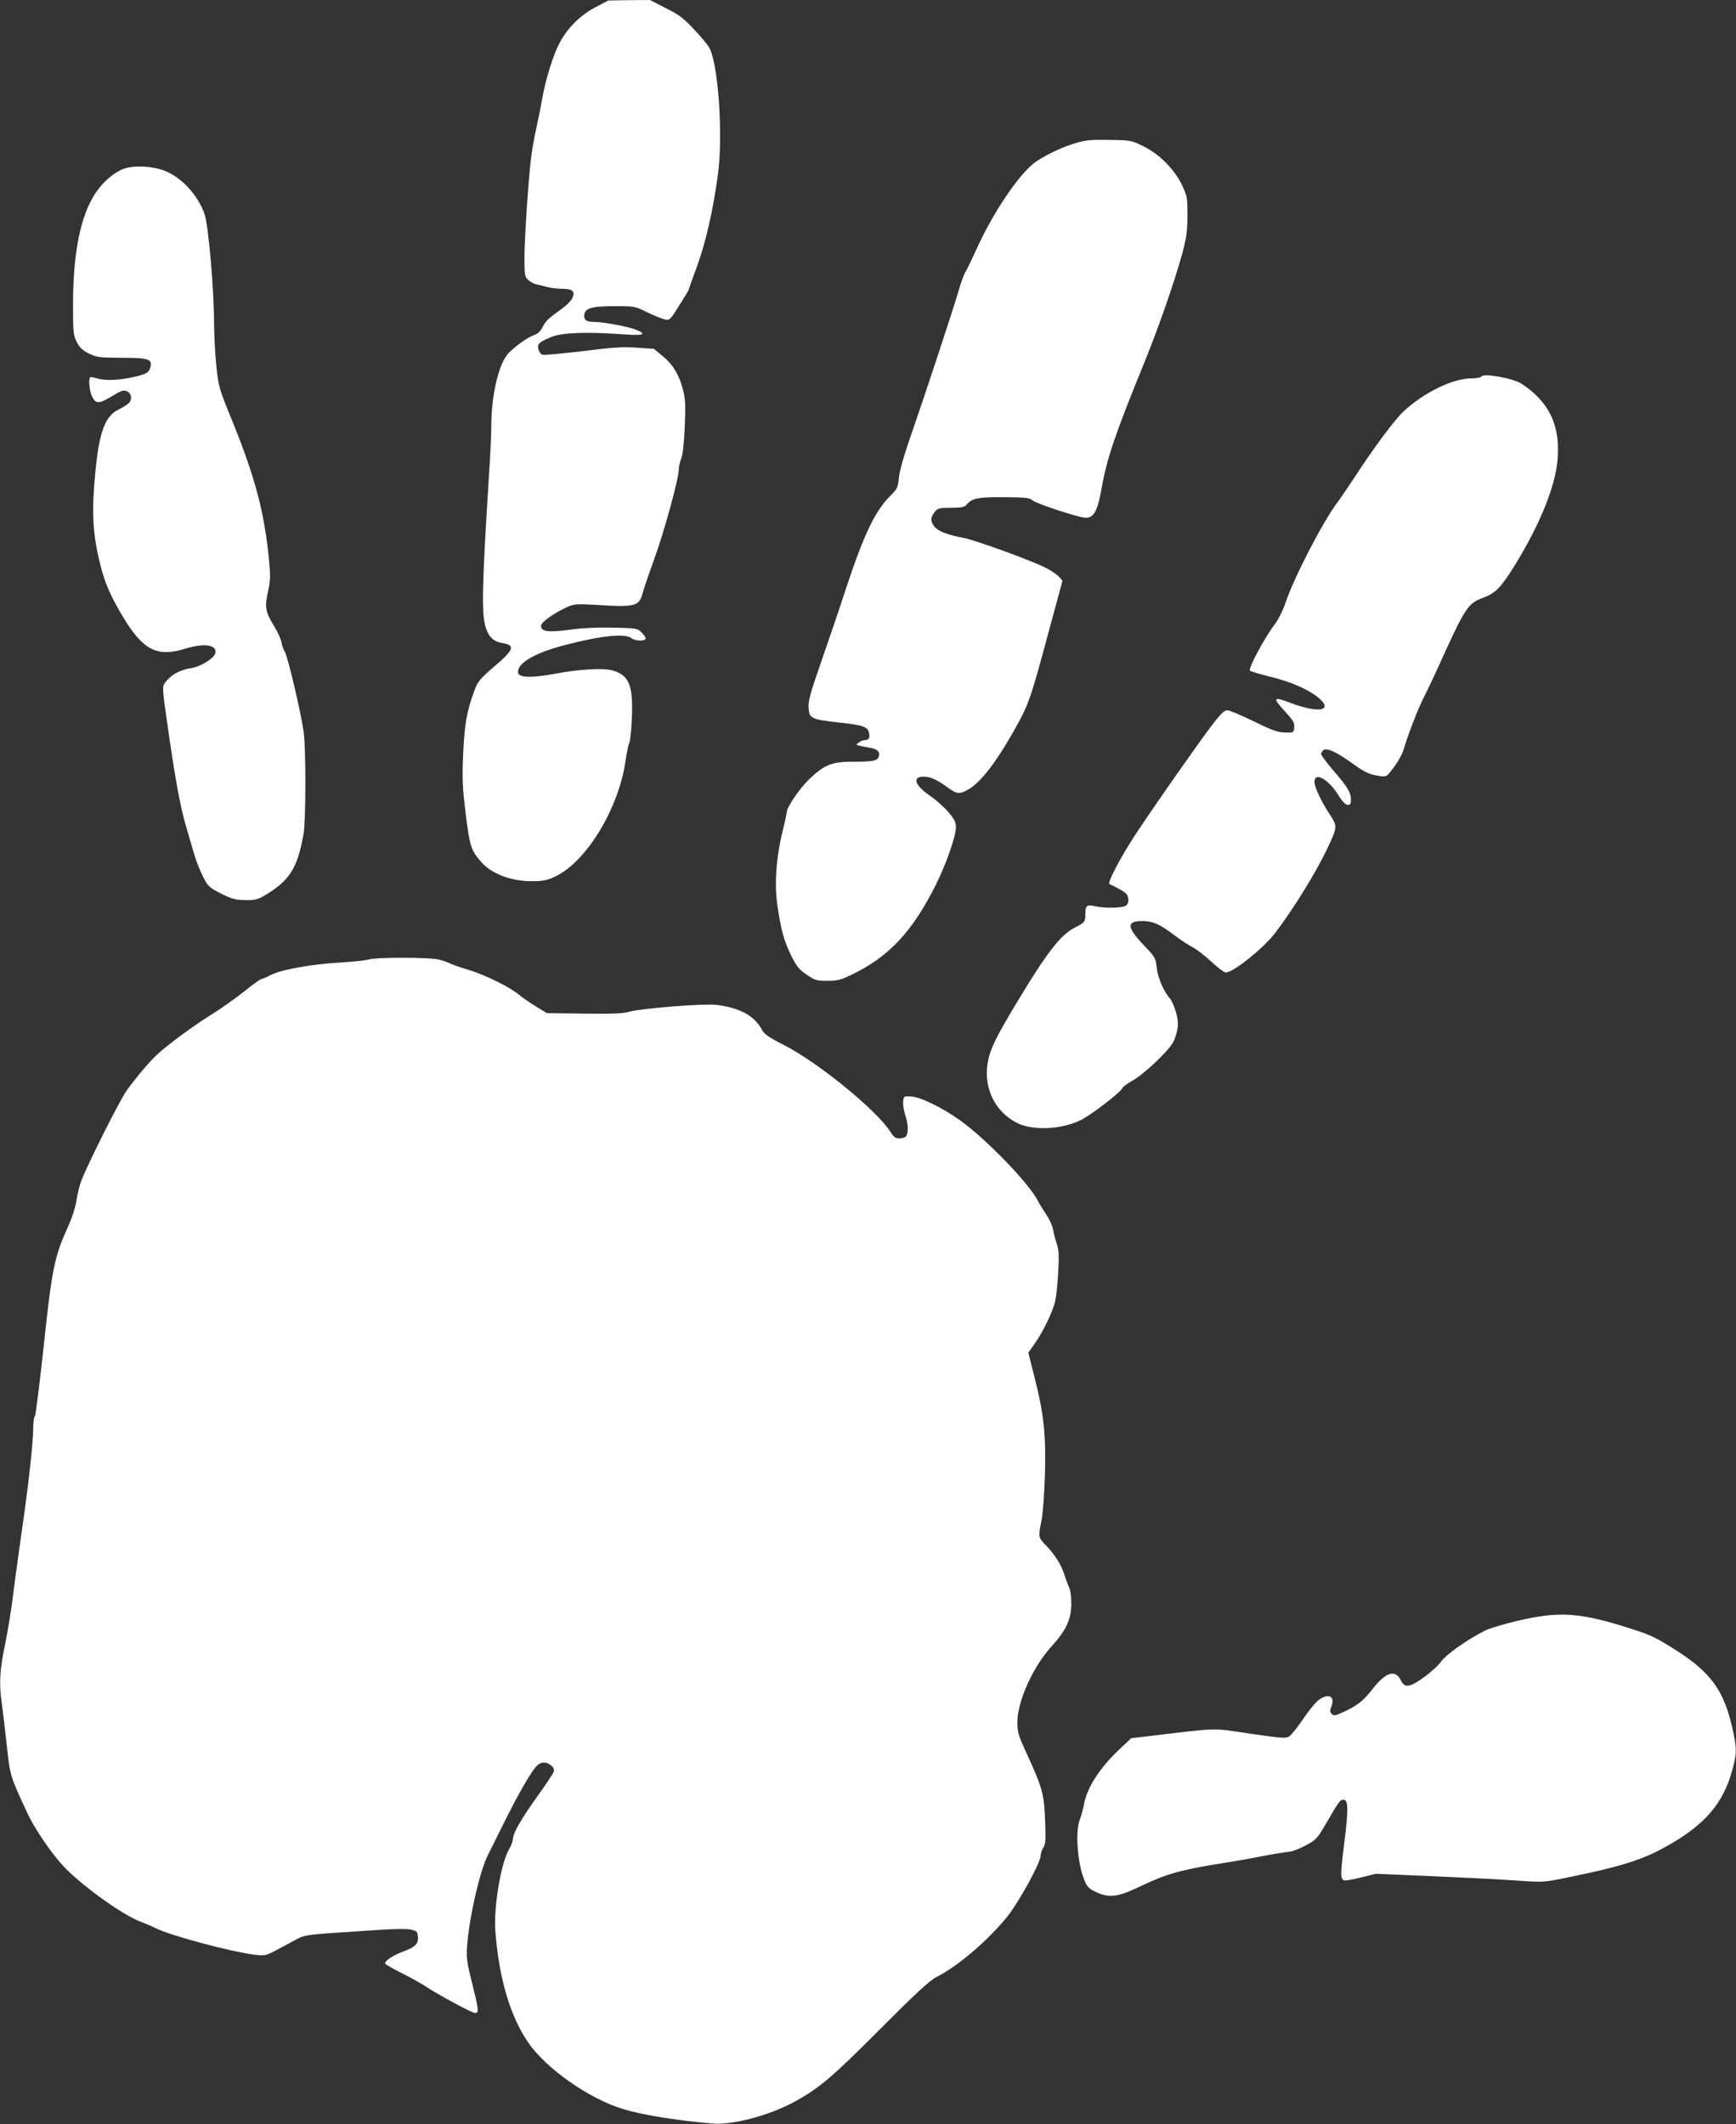
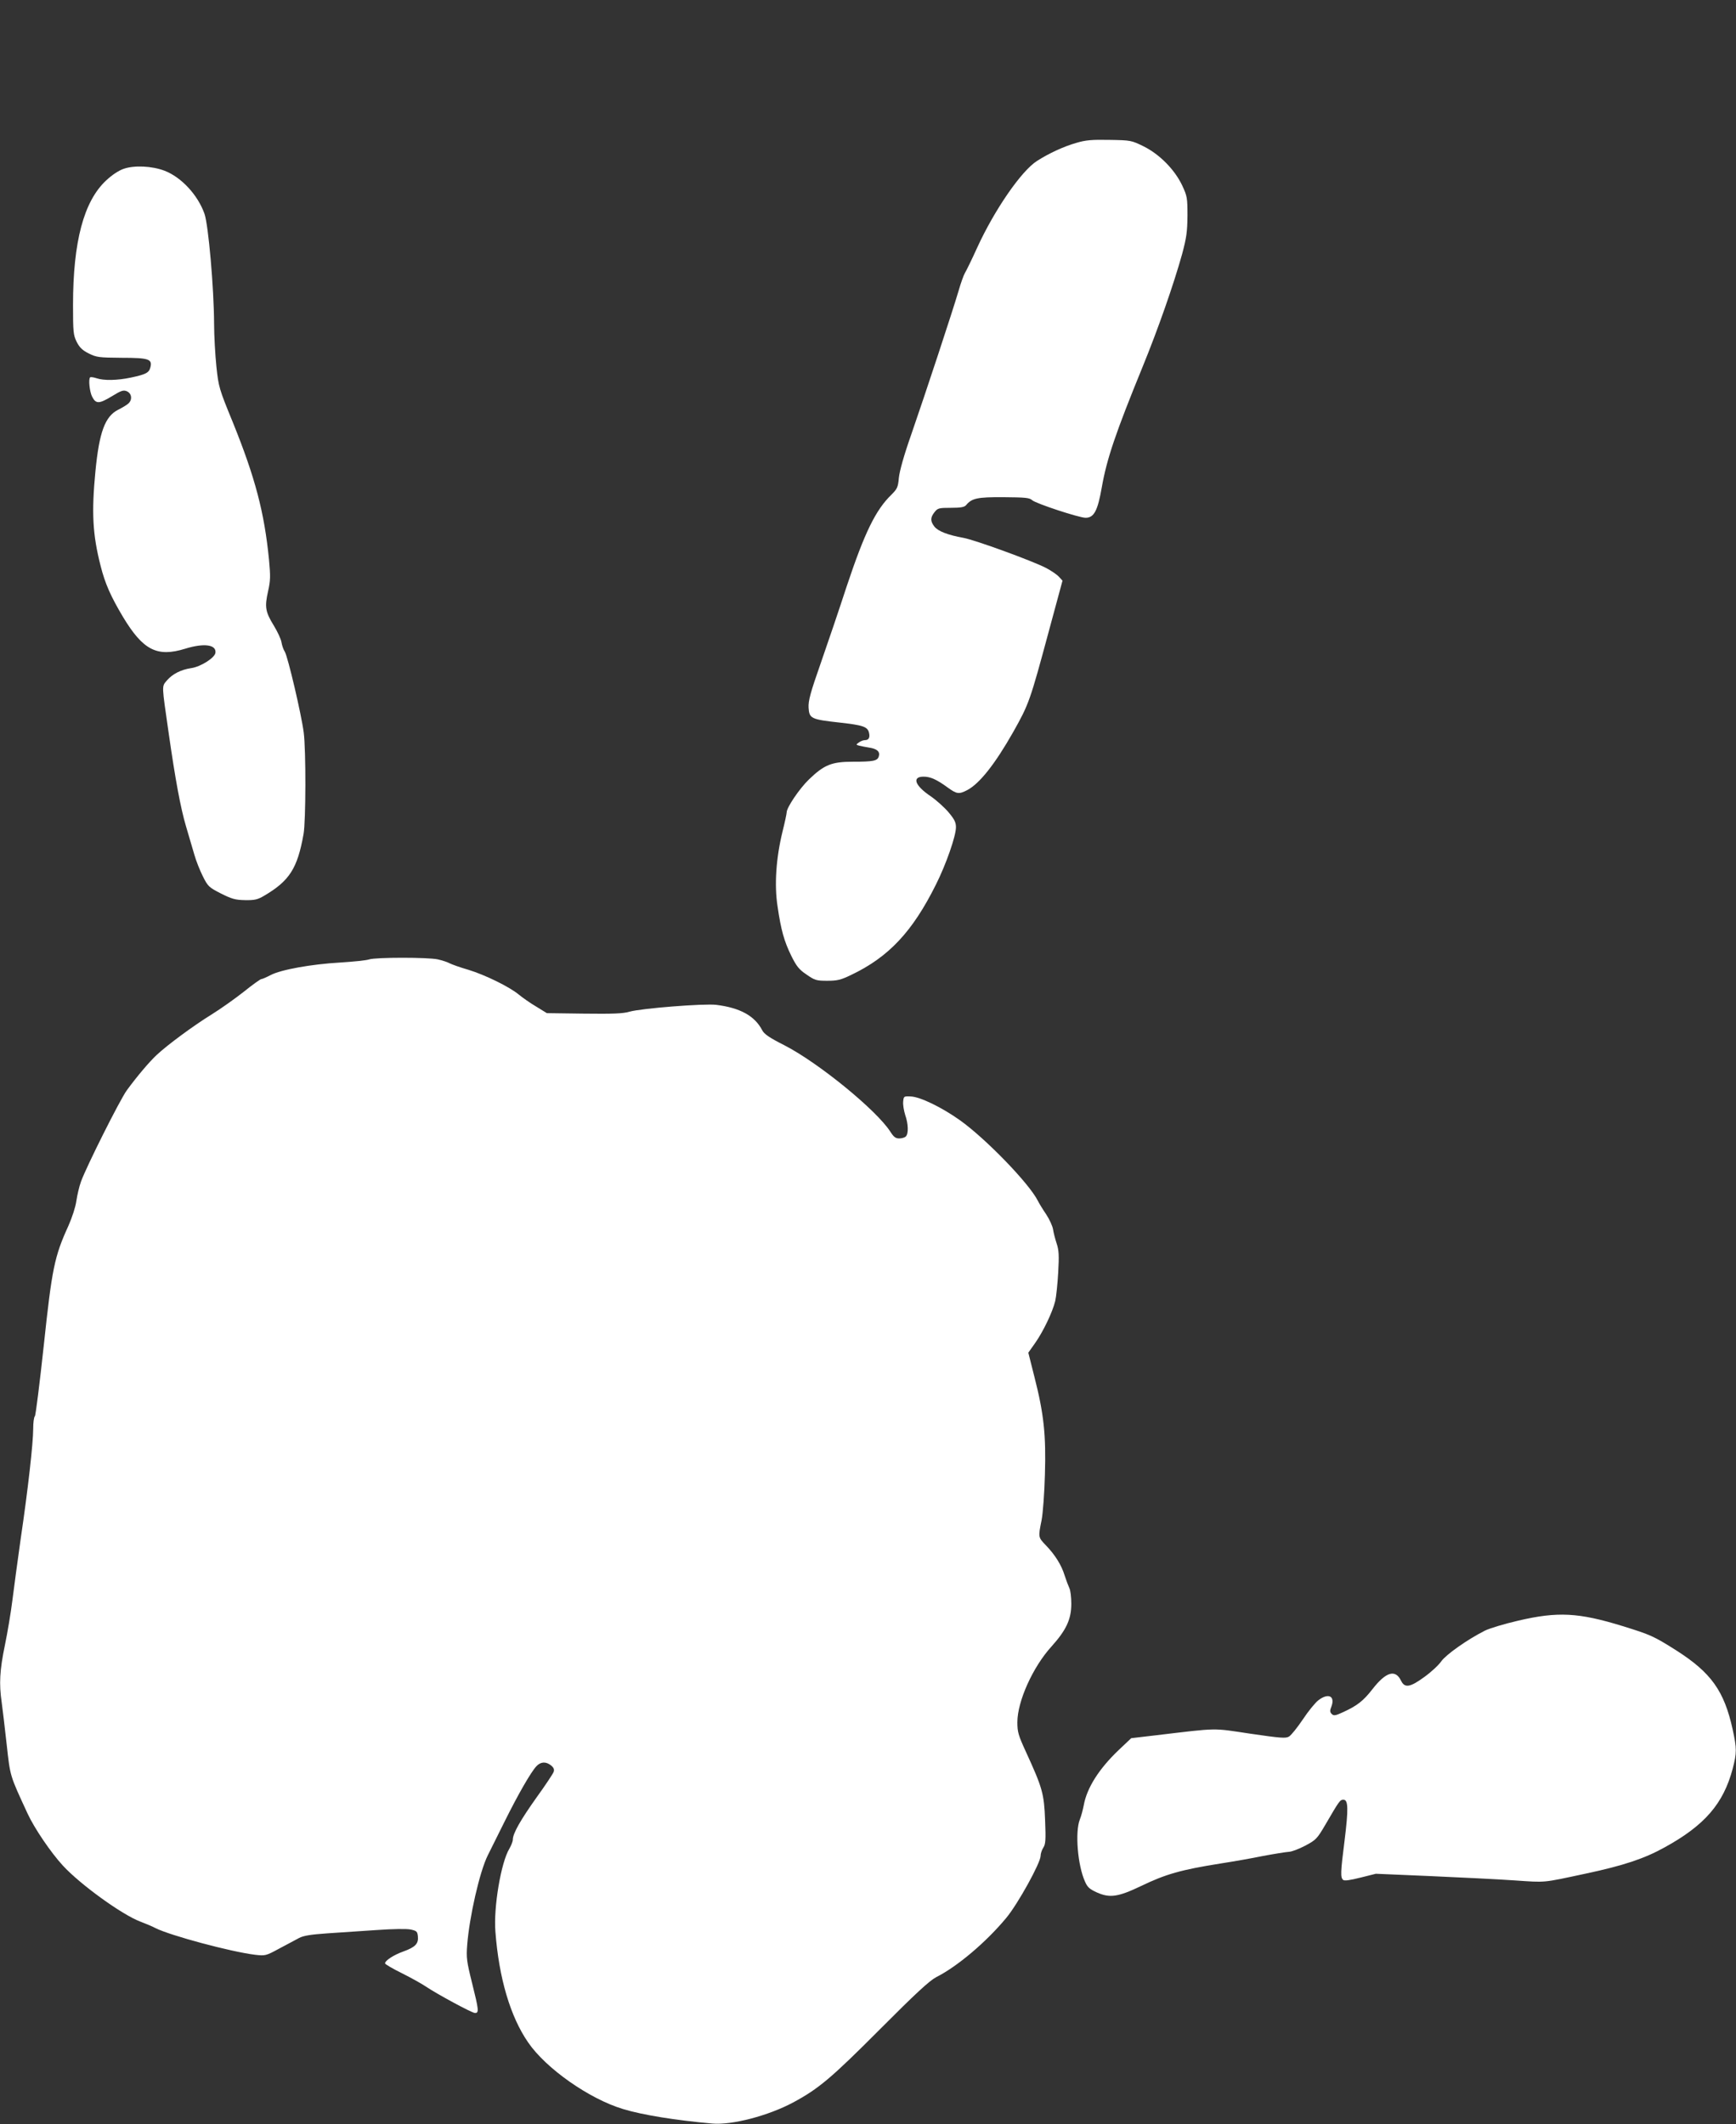
<svg xmlns="http://www.w3.org/2000/svg" version="1.0" width="1046pt" height="1280pt" viewBox="0 0 1046 1280" preserveAspectRatio="xMidYMid meet">
  <rect x="0" y="0" width="1046" height="1280" fill="#333333" stroke="none" />
  <g transform="translate(0,1280) scale(0.1,-0.1)" fill="#ffffff" stroke="none">
-     <path d="M3585 12755 c-91 -49 -165 -123 -213 -213 -39 -73 -85 -221 -106 -342 -9 -52 -26 -133 -36 -180 -11 -47 -24 -123 -30 -170 -17 -142 -40 -488 -40 -606 0 -102 2 -112 23 -131 12 -11 33 -23 47 -26 14 -3 43 -10 65 -16 22 -6 63 -11 91 -11 64 0 82 -16 62 -57 -7 -15 -33 -42 -58 -60 -89 -64 -101 -76 -120 -113 -12 -24 -30 -42 -50 -48 -38 -14 -105 -60 -152 -106 -62 -60 -108 -253 -108 -451 0 -44 -6 -183 -15 -310 -40 -636 -44 -807 -20 -890 18 -62 47 -91 102 -100 80 -13 71 -40 -52 -144 -82 -70 -96 -88 -115 -138 -47 -126 -61 -204 -69 -383 -7 -153 -5 -199 15 -364 25 -199 32 -222 98 -295 60 -67 178 -111 298 -111 70 0 92 4 143 28 190 90 385 413 425 703 7 46 16 92 22 103 5 10 12 75 15 145 9 203 -16 264 -120 292 -56 15 -203 6 -344 -21 -138 -26 -217 -24 -221 6 -8 56 96 118 274 165 221 58 369 74 408 44 25 -19 86 -20 86 -2 0 8 -12 24 -26 38 -24 23 -33 24 -171 27 -95 2 -185 -2 -263 -13 -129 -17 -170 -11 -170 24 0 22 79 78 160 114 40 18 56 19 175 12 227 -15 256 -8 276 67 6 24 37 115 69 203 60 164 150 492 150 546 0 16 6 45 14 64 10 22 17 92 22 192 5 130 4 169 -10 222 -23 91 -61 155 -123 205 l-53 44 -103 7 c-84 6 -146 2 -328 -21 -124 -15 -232 -25 -242 -21 -9 3 -19 18 -23 33 -8 33 5 44 85 76 65 24 208 29 419 14 131 -10 155 -1 82 28 -45 18 -195 46 -245 46 -48 0 -65 9 -65 36 0 46 40 59 180 59 124 0 126 0 200 -37 41 -20 89 -39 106 -43 29 -6 32 -3 87 85 31 49 57 92 57 95 0 3 22 65 49 138 52 141 98 340 127 557 31 232 3 656 -51 760 -10 19 -52 70 -94 114 -63 67 -92 89 -171 128 l-94 48 -126 -1 -125 -2 -80 -42z" />
    <path d="M6485 11939 c-77 -22 -165 -63 -237 -109 -94 -60 -255 -293 -360 -522 -33 -73 -67 -142 -74 -153 -7 -11 -25 -61 -39 -110 -34 -116 -198 -614 -285 -865 -43 -122 -70 -219 -74 -259 -5 -57 -10 -67 -44 -101 -96 -93 -162 -228 -271 -555 -43 -132 -113 -339 -155 -459 -64 -182 -76 -229 -74 -270 4 -66 15 -71 186 -90 143 -16 169 -25 178 -61 7 -29 -1 -45 -25 -45 -9 0 -26 -6 -36 -14 -18 -13 -18 -14 1 -19 10 -3 38 -8 61 -12 48 -7 67 -25 58 -53 -8 -27 -32 -32 -156 -32 -127 0 -173 -18 -265 -107 -57 -55 -134 -169 -134 -198 0 -8 -11 -60 -25 -116 -39 -160 -50 -321 -30 -450 21 -145 40 -211 83 -299 31 -62 46 -82 91 -112 50 -35 60 -38 125 -38 61 0 82 5 144 35 227 108 370 261 511 544 61 121 121 293 121 346 0 30 -9 48 -46 92 -25 29 -73 72 -105 94 -97 65 -116 119 -44 119 41 0 79 -17 146 -66 54 -39 67 -41 117 -15 74 39 167 156 277 350 95 169 101 186 215 609 l82 303 -22 24 c-12 13 -47 37 -78 53 -81 42 -426 168 -497 181 -94 17 -153 40 -175 68 -25 33 -25 54 1 87 19 24 26 26 99 26 58 0 81 4 91 16 35 42 68 49 226 48 130 -1 156 -3 172 -18 22 -20 283 -106 322 -106 51 0 73 42 98 185 30 170 82 324 245 723 95 232 189 502 239 682 26 98 31 132 32 230 0 109 -2 118 -32 183 -46 96 -136 187 -232 235 -74 36 -77 37 -205 39 -107 2 -144 -1 -201 -18z" />
    <path d="M746 11783 c-30 -10 -71 -37 -106 -70 -135 -125 -200 -369 -200 -751 0 -164 2 -181 22 -222 18 -35 35 -51 73 -70 46 -23 61 -25 198 -26 164 0 186 -8 173 -58 -8 -32 -27 -42 -116 -61 -85 -18 -165 -19 -209 -4 -18 6 -35 8 -38 5 -11 -11 -3 -87 12 -116 23 -45 42 -44 117 1 60 37 72 40 93 31 30 -14 33 -52 8 -74 -10 -9 -37 -25 -61 -37 -79 -40 -114 -134 -137 -371 -24 -248 -17 -381 31 -569 27 -108 62 -186 136 -310 121 -200 205 -242 374 -190 113 35 189 25 182 -25 -4 -30 -89 -84 -146 -92 -61 -9 -113 -35 -147 -75 -31 -37 -31 -22 11 -314 40 -280 72 -454 105 -565 17 -58 39 -134 50 -170 10 -36 33 -94 51 -130 31 -62 37 -67 109 -104 66 -33 87 -39 145 -40 58 -1 76 3 115 26 153 90 201 164 238 372 14 76 15 507 1 612 -13 105 -96 459 -114 487 -8 12 -17 38 -20 57 -3 19 -24 64 -46 100 -51 83 -56 112 -35 206 15 66 15 92 6 190 -28 286 -83 495 -218 829 -83 202 -86 214 -99 335 -7 69 -14 186 -14 260 -1 213 -34 594 -58 662 -40 113 -139 220 -240 259 -76 29 -182 34 -246 12z" />
-     <path d="M8926 10531 c-4 -6 -31 -11 -60 -11 -112 0 -287 -85 -410 -200 -53 -49 -188 -231 -292 -393 -37 -56 -83 -124 -104 -152 -87 -114 -265 -458 -313 -604 -15 -45 -43 -102 -62 -127 -60 -78 -155 -252 -155 -284 0 -4 52 -20 116 -36 126 -30 231 -75 294 -125 100 -81 9 -100 -163 -35 -108 41 -113 34 -31 -55 46 -51 55 -65 52 -92 -3 -32 -3 -32 -57 -31 -44 2 -77 13 -188 68 -74 36 -145 66 -158 66 -19 0 -41 -22 -98 -97 -96 -128 -355 -498 -457 -654 -90 -138 -170 -290 -155 -296 6 -2 33 -16 60 -31 40 -22 51 -33 53 -57 3 -19 -2 -33 -14 -42 -20 -15 -129 -17 -184 -4 -51 11 -60 5 -60 -42 0 -52 -4 -56 -63 -86 -86 -43 -170 -152 -348 -448 -133 -221 -165 -288 -179 -374 -23 -152 49 -293 183 -358 94 -45 263 -37 378 19 62 30 243 169 252 194 3 7 30 27 60 44 75 42 231 192 250 240 28 70 31 110 12 175 -10 34 -27 71 -37 82 -37 42 -71 121 -78 182 -7 61 -10 66 -78 137 -103 109 -106 146 -10 146 63 0 105 -18 192 -84 39 -30 90 -63 114 -75 23 -12 73 -51 111 -86 38 -36 77 -65 87 -65 45 0 228 147 298 239 109 143 248 368 315 511 60 128 60 130 13 203 -51 77 -92 165 -92 195 0 62 80 20 140 -73 27 -44 47 -65 60 -65 16 0 20 7 20 30 0 44 -19 76 -105 176 -41 48 -75 93 -75 100 0 6 6 17 14 24 20 16 79 -11 177 -82 75 -54 99 -65 169 -75 34 -4 38 -2 80 56 25 33 50 80 57 103 26 91 86 245 123 318 21 41 62 127 90 190 161 355 174 374 269 409 71 26 105 61 186 191 157 255 251 489 261 654 13 198 -54 335 -217 443 -52 34 -230 66 -243 44z" />
    <path d="M2225 7019 c-16 -6 -95 -14 -175 -19 -174 -10 -358 -43 -420 -76 -25 -13 -50 -24 -56 -24 -5 0 -53 -34 -105 -76 -52 -41 -139 -103 -194 -137 -110 -68 -267 -184 -331 -244 -46 -43 -120 -131 -180 -213 -42 -58 -243 -459 -276 -550 -11 -30 -23 -83 -28 -117 -5 -36 -25 -98 -48 -150 -84 -184 -99 -257 -148 -718 -25 -231 -49 -424 -54 -429 -6 -6 -10 -39 -10 -75 0 -87 -32 -371 -75 -661 -18 -129 -41 -296 -50 -370 -9 -74 -30 -199 -46 -276 -31 -150 -35 -231 -19 -341 5 -38 19 -151 30 -253 22 -198 18 -184 126 -418 41 -89 141 -236 213 -314 106 -115 357 -296 466 -337 31 -12 73 -29 93 -40 91 -45 452 -142 598 -160 62 -7 65 -7 146 37 46 24 99 53 120 64 27 14 69 21 170 28 73 5 207 14 298 20 99 7 181 8 205 3 36 -8 40 -12 43 -42 4 -43 -15 -64 -87 -90 -59 -21 -111 -55 -111 -72 0 -5 46 -32 103 -60 56 -28 120 -64 142 -79 70 -47 279 -160 297 -160 25 0 23 18 -18 182 -32 128 -35 152 -29 228 13 169 75 442 124 540 15 30 61 122 102 205 81 163 158 297 191 332 26 28 58 29 88 5 16 -13 21 -24 16 -39 -4 -11 -50 -81 -103 -154 -96 -135 -143 -217 -143 -254 0 -11 -10 -36 -21 -55 -50 -82 -96 -353 -84 -500 21 -279 90 -512 197 -667 107 -157 369 -341 573 -402 119 -36 314 -67 535 -87 119 -11 340 47 489 127 153 82 230 147 522 440 218 219 300 294 340 315 127 64 301 211 422 357 70 84 207 332 207 374 0 13 7 35 16 49 14 21 16 46 11 167 -6 159 -16 194 -116 412 -45 98 -51 118 -51 177 0 126 93 333 206 457 89 99 119 164 119 257 0 39 -5 82 -12 95 -6 13 -19 47 -28 75 -19 63 -58 125 -113 182 -47 49 -47 48 -26 152 8 42 17 164 20 275 7 237 -6 364 -63 587 l-37 147 43 61 c48 69 103 184 119 250 6 25 14 102 18 171 6 104 4 136 -9 175 -9 27 -19 66 -22 86 -3 20 -22 61 -41 90 -20 29 -43 67 -51 83 -53 105 -313 373 -468 484 -111 79 -241 142 -298 144 -41 2 -42 1 -45 -31 -2 -19 4 -54 12 -80 19 -54 21 -113 4 -130 -7 -7 -25 -12 -40 -12 -22 0 -33 9 -53 40 -82 129 -432 415 -638 521 -93 47 -123 68 -135 92 -45 86 -133 134 -276 152 -72 9 -451 -21 -522 -41 -40 -12 -101 -14 -275 -12 l-224 3 -65 40 c-36 21 -82 54 -103 71 -56 47 -203 119 -304 150 -49 14 -99 32 -113 39 -14 8 -46 18 -72 24 -58 13 -372 13 -413 0z" />
    <path d="M9147 3034 c-82 -19 -172 -46 -200 -60 -105 -53 -234 -144 -263 -185 -15 -22 -61 -65 -103 -95 -85 -62 -117 -67 -139 -22 -34 71 -91 54 -172 -50 -55 -71 -92 -100 -177 -139 -47 -22 -57 -23 -69 -11 -11 11 -12 20 -2 44 24 64 -18 85 -79 38 -18 -14 -60 -65 -93 -115 -33 -49 -70 -95 -83 -103 -19 -12 -48 -10 -233 17 -234 35 -186 36 -573 -10 l-145 -17 -74 -70 c-120 -114 -193 -229 -212 -334 -5 -26 -15 -65 -24 -87 -29 -75 -13 -274 31 -372 15 -35 27 -46 73 -67 77 -34 127 -27 265 39 149 72 241 98 480 136 72 11 186 31 254 45 69 13 139 24 155 25 17 0 62 17 100 37 66 35 72 42 122 127 85 146 88 150 109 150 29 0 30 -56 6 -250 -24 -188 -25 -219 -8 -233 8 -7 41 -2 105 14 l92 23 328 -14 c180 -8 408 -19 507 -26 194 -13 163 -16 430 41 226 48 352 90 473 157 243 133 356 264 412 475 25 96 25 121 0 236 -51 233 -130 343 -340 477 -136 86 -154 94 -325 147 -264 81 -389 88 -628 32z" />
  </g>
</svg>